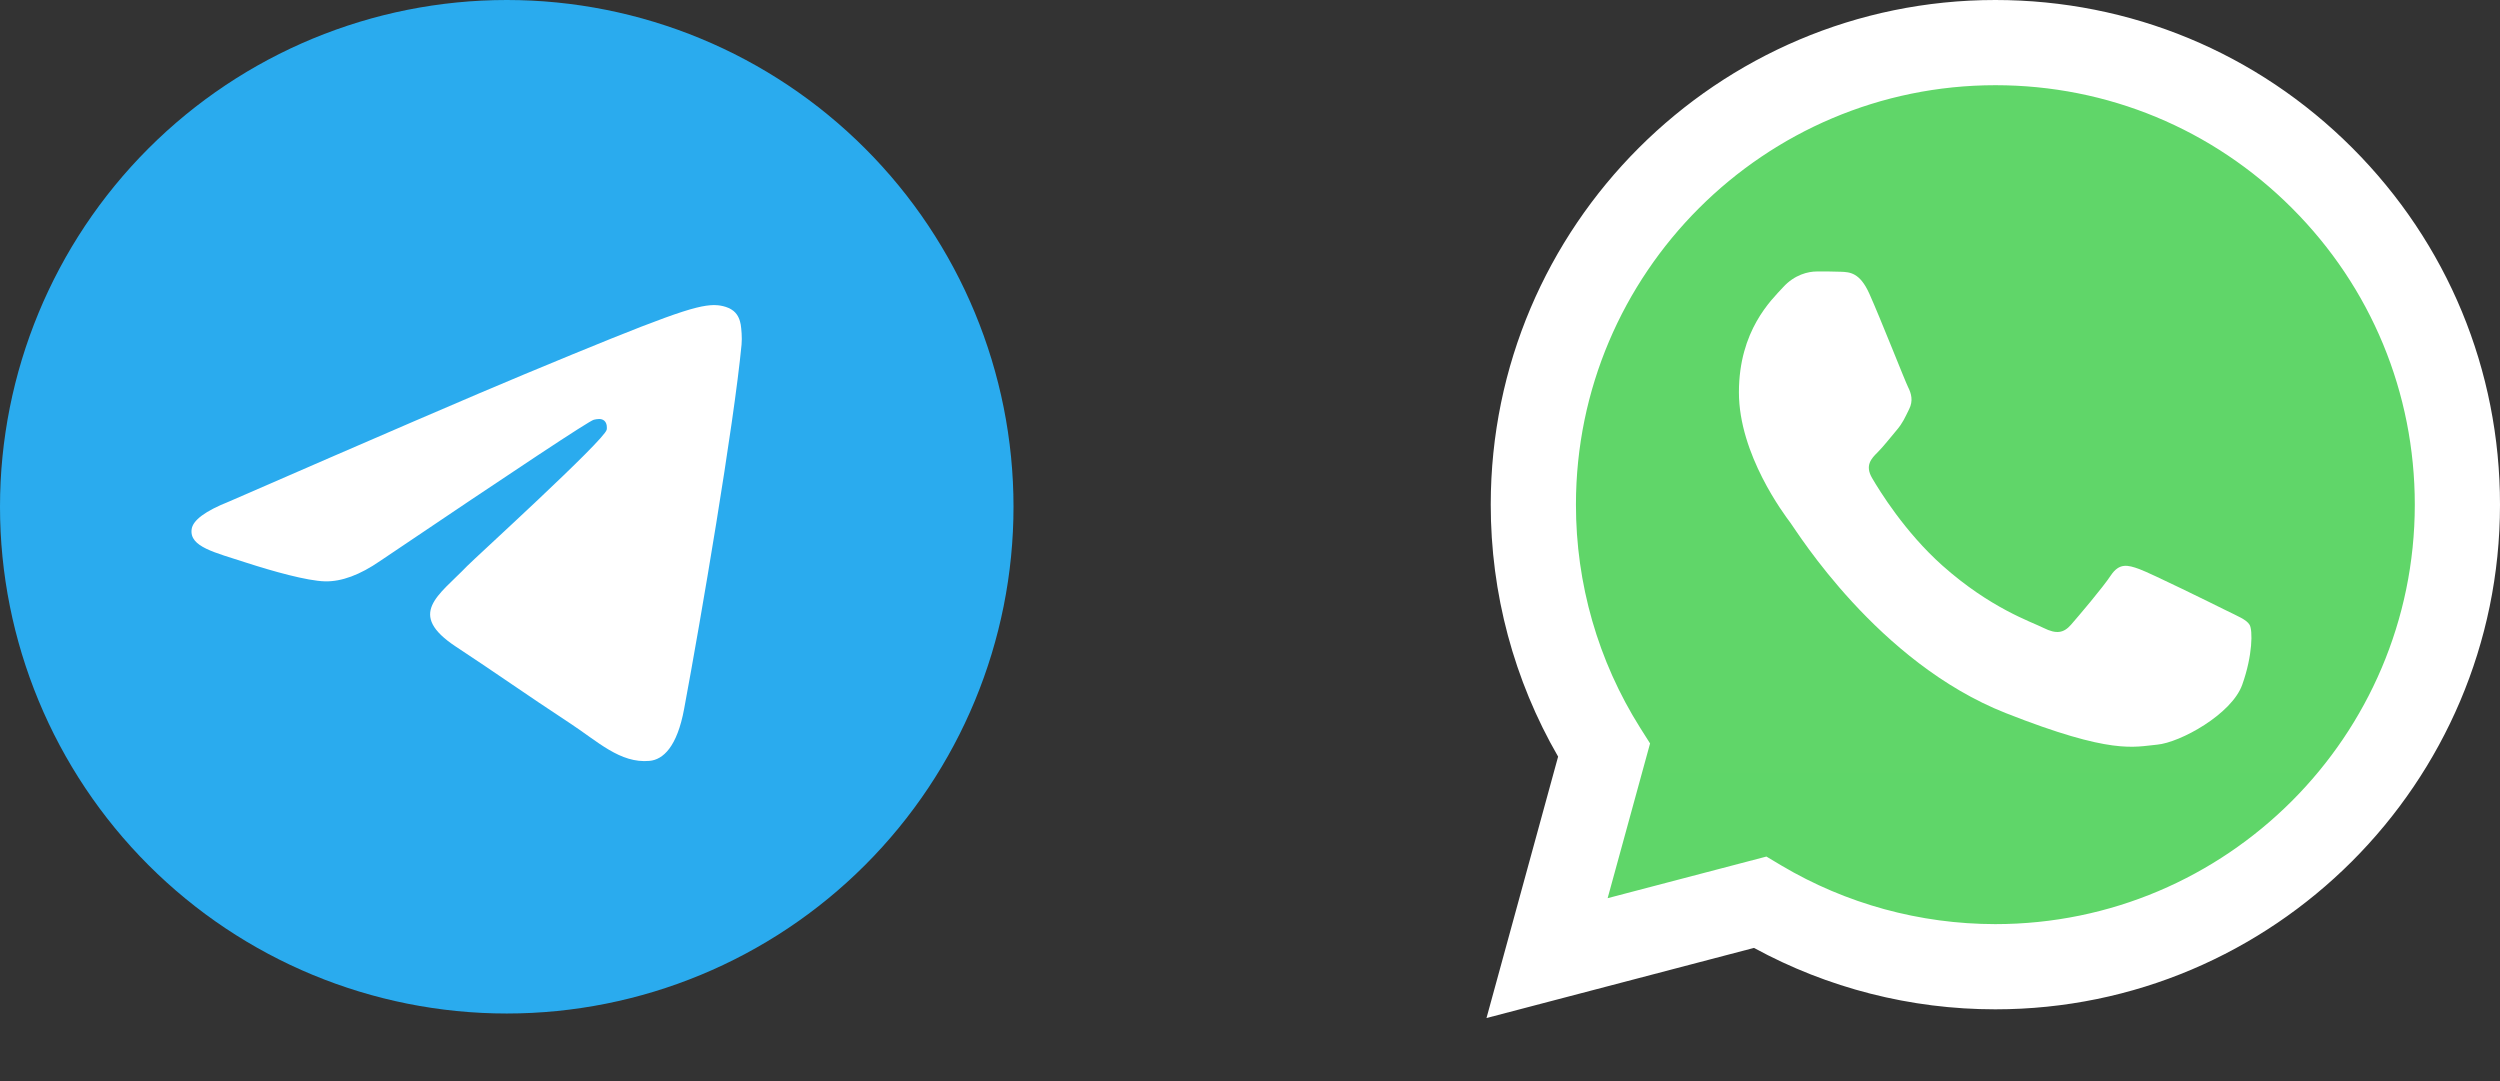
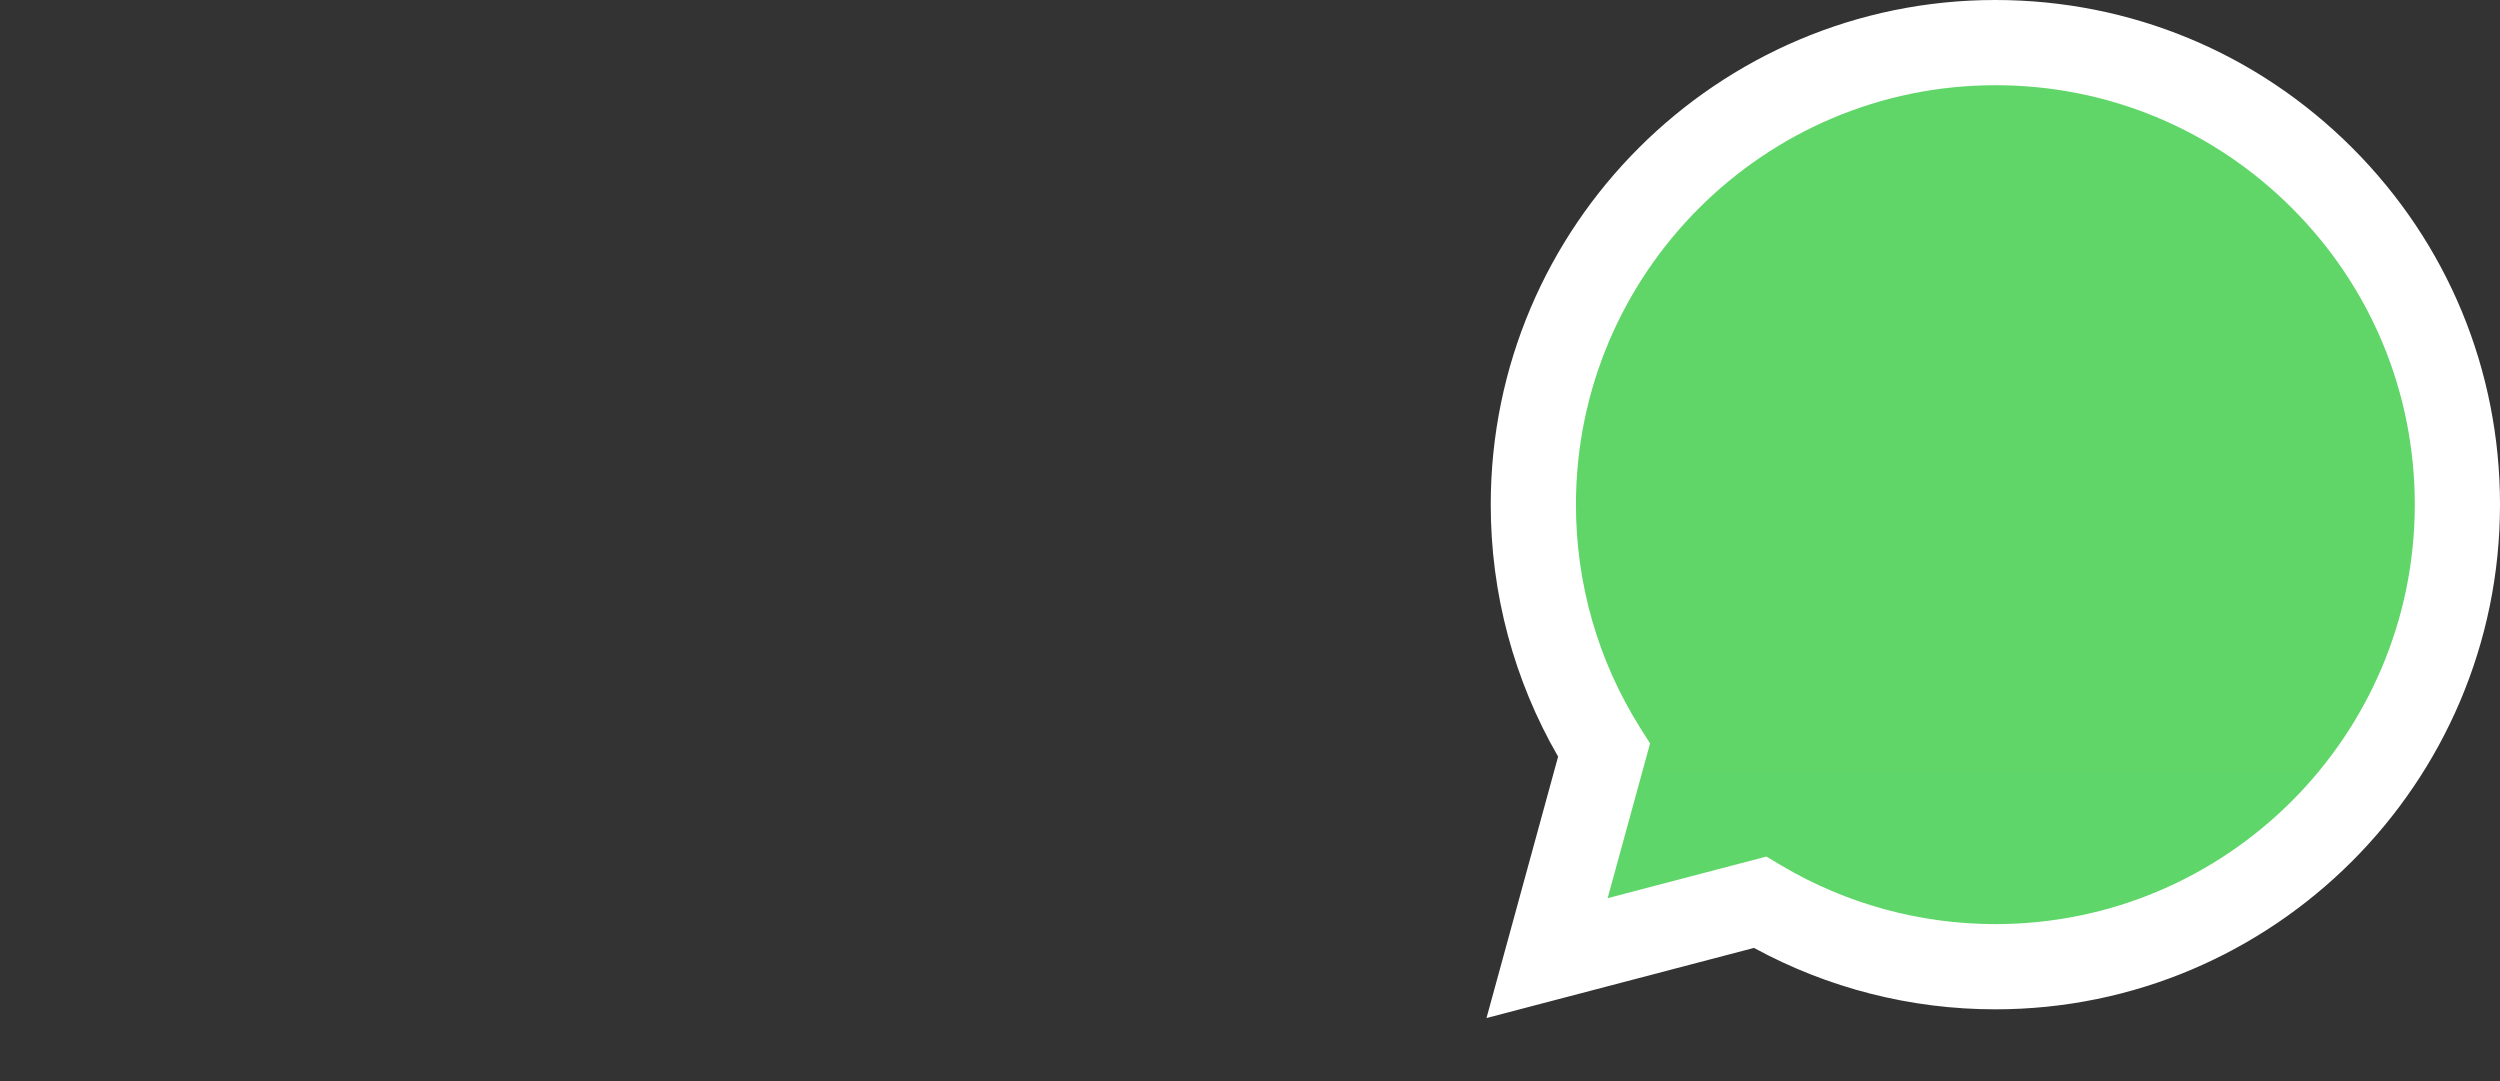
<svg xmlns="http://www.w3.org/2000/svg" width="37" height="16" viewBox="0 0 37 16" fill="none">
  <rect x="0" y="0" width="37" height="16" fill="#333333" stroke="none" />
  <g clip-path="url(#clip0_427_114)">
-     <path d="M7.5 0C5.511 0 3.602 0.791 2.197 2.197C0.791 3.603 0 5.511 0 7.5C0 9.488 0.791 11.397 2.197 12.803C3.602 14.209 5.511 15 7.5 15C9.489 15 11.398 14.209 12.803 12.803C14.209 11.397 15 9.488 15 7.5C15 5.512 14.209 3.603 12.803 2.197C11.398 0.791 9.489 0 7.5 0Z" fill="url(#paint0_linear_427_114)" />
    <path d="M3.394 7.421C5.581 6.468 7.038 5.84 7.767 5.537C9.851 4.67 10.283 4.52 10.566 4.515C10.628 4.514 10.766 4.529 10.856 4.602C10.931 4.664 10.952 4.747 10.963 4.805C10.972 4.864 10.985 4.997 10.975 5.1C10.862 6.286 10.373 9.164 10.125 10.492C10.021 11.055 9.813 11.243 9.613 11.261C9.177 11.301 8.847 10.973 8.425 10.697C7.765 10.264 7.392 9.995 6.751 9.573C6.011 9.085 6.491 8.817 6.913 8.378C7.023 8.264 8.943 6.518 8.979 6.36C8.984 6.34 8.988 6.266 8.944 6.227C8.9 6.188 8.836 6.202 8.789 6.212C8.722 6.227 7.669 6.924 5.625 8.303C5.326 8.509 5.056 8.609 4.812 8.604C4.545 8.598 4.029 8.452 3.646 8.328C3.177 8.175 2.803 8.094 2.836 7.835C2.852 7.7 3.039 7.562 3.394 7.421Z" fill="white" />
  </g>
  <g clip-path="url(#clip1_427_114)">
    <path d="M22.32 7.468C22.32 8.738 22.652 9.978 23.283 11.072L22.26 14.806L26.082 13.804C27.139 14.38 28.324 14.681 29.527 14.681H29.53C33.504 14.681 36.739 11.448 36.74 7.474C36.741 5.548 35.992 3.737 34.63 2.375C33.269 1.012 31.459 0.262 29.53 0.261C25.556 0.261 22.322 3.494 22.32 7.468" fill="url(#paint1_linear_427_114)" />
    <path d="M22.063 7.466C22.062 8.782 22.406 10.066 23.06 11.198L22 15.067L25.959 14.029C27.05 14.624 28.278 14.938 29.528 14.938H29.531C33.648 14.938 36.998 11.588 37 7.472C37.001 5.477 36.224 3.601 34.815 2.19C33.404 0.778 31.529 0.001 29.531 0C25.415 0 22.064 3.349 22.063 7.466ZM24.421 11.003L24.273 10.769C23.651 9.781 23.323 8.639 23.324 7.466C23.325 4.045 26.11 1.261 29.534 1.261C31.192 1.262 32.75 1.908 33.922 3.081C35.094 4.254 35.739 5.813 35.739 7.471C35.737 10.893 32.953 13.677 29.531 13.677H29.529C28.415 13.676 27.322 13.377 26.369 12.812L26.143 12.677L23.793 13.293L24.421 11.003Z" fill="url(#paint2_linear_427_114)" />
-     <path d="M27.665 4.344C27.525 4.034 27.378 4.027 27.245 4.022C27.136 4.017 27.011 4.018 26.887 4.018C26.763 4.018 26.56 4.064 26.39 4.251C26.218 4.438 25.736 4.889 25.736 5.807C25.736 6.725 26.405 7.613 26.498 7.737C26.592 7.862 27.789 9.806 29.686 10.554C31.262 11.176 31.583 11.052 31.925 11.021C32.268 10.99 33.03 10.57 33.185 10.134C33.341 9.698 33.341 9.325 33.294 9.247C33.247 9.169 33.123 9.122 32.936 9.029C32.75 8.936 31.832 8.484 31.661 8.422C31.49 8.36 31.366 8.329 31.241 8.515C31.117 8.702 30.759 9.122 30.65 9.247C30.541 9.371 30.433 9.387 30.246 9.294C30.059 9.2 29.458 9.003 28.745 8.368C28.191 7.873 27.816 7.262 27.707 7.075C27.598 6.889 27.695 6.787 27.789 6.694C27.873 6.611 27.976 6.477 28.069 6.368C28.162 6.259 28.193 6.181 28.255 6.056C28.318 5.932 28.287 5.823 28.24 5.73C28.193 5.636 27.831 4.713 27.665 4.344Z" fill="white" />
  </g>
  <defs>
    <linearGradient id="paint0_linear_427_114" x1="750" y1="0" x2="750" y2="1500" gradientUnits="userSpaceOnUse">
      <stop stop-color="#2AABEE" />
      <stop offset="1" stop-color="#229ED9" />
    </linearGradient>
    <linearGradient id="paint1_linear_427_114" x1="746.282" y1="1454.82" x2="746.282" y2="0.261" gradientUnits="userSpaceOnUse">
      <stop stop-color="#1FAF38" />
      <stop offset="1" stop-color="#60D669" />
    </linearGradient>
    <linearGradient id="paint2_linear_427_114" x1="772" y1="1506.72" x2="772" y2="0" gradientUnits="userSpaceOnUse">
      <stop stop-color="#F9F9F9" />
      <stop offset="1" stop-color="white" />
    </linearGradient>
    <clipPath id="clip0_427_114">
-       <rect width="15" height="15" fill="white" />
-     </clipPath>
+       </clipPath>
    <clipPath id="clip1_427_114">
      <rect width="15" height="15.117" fill="white" transform="translate(22)" />
    </clipPath>
  </defs>
</svg>